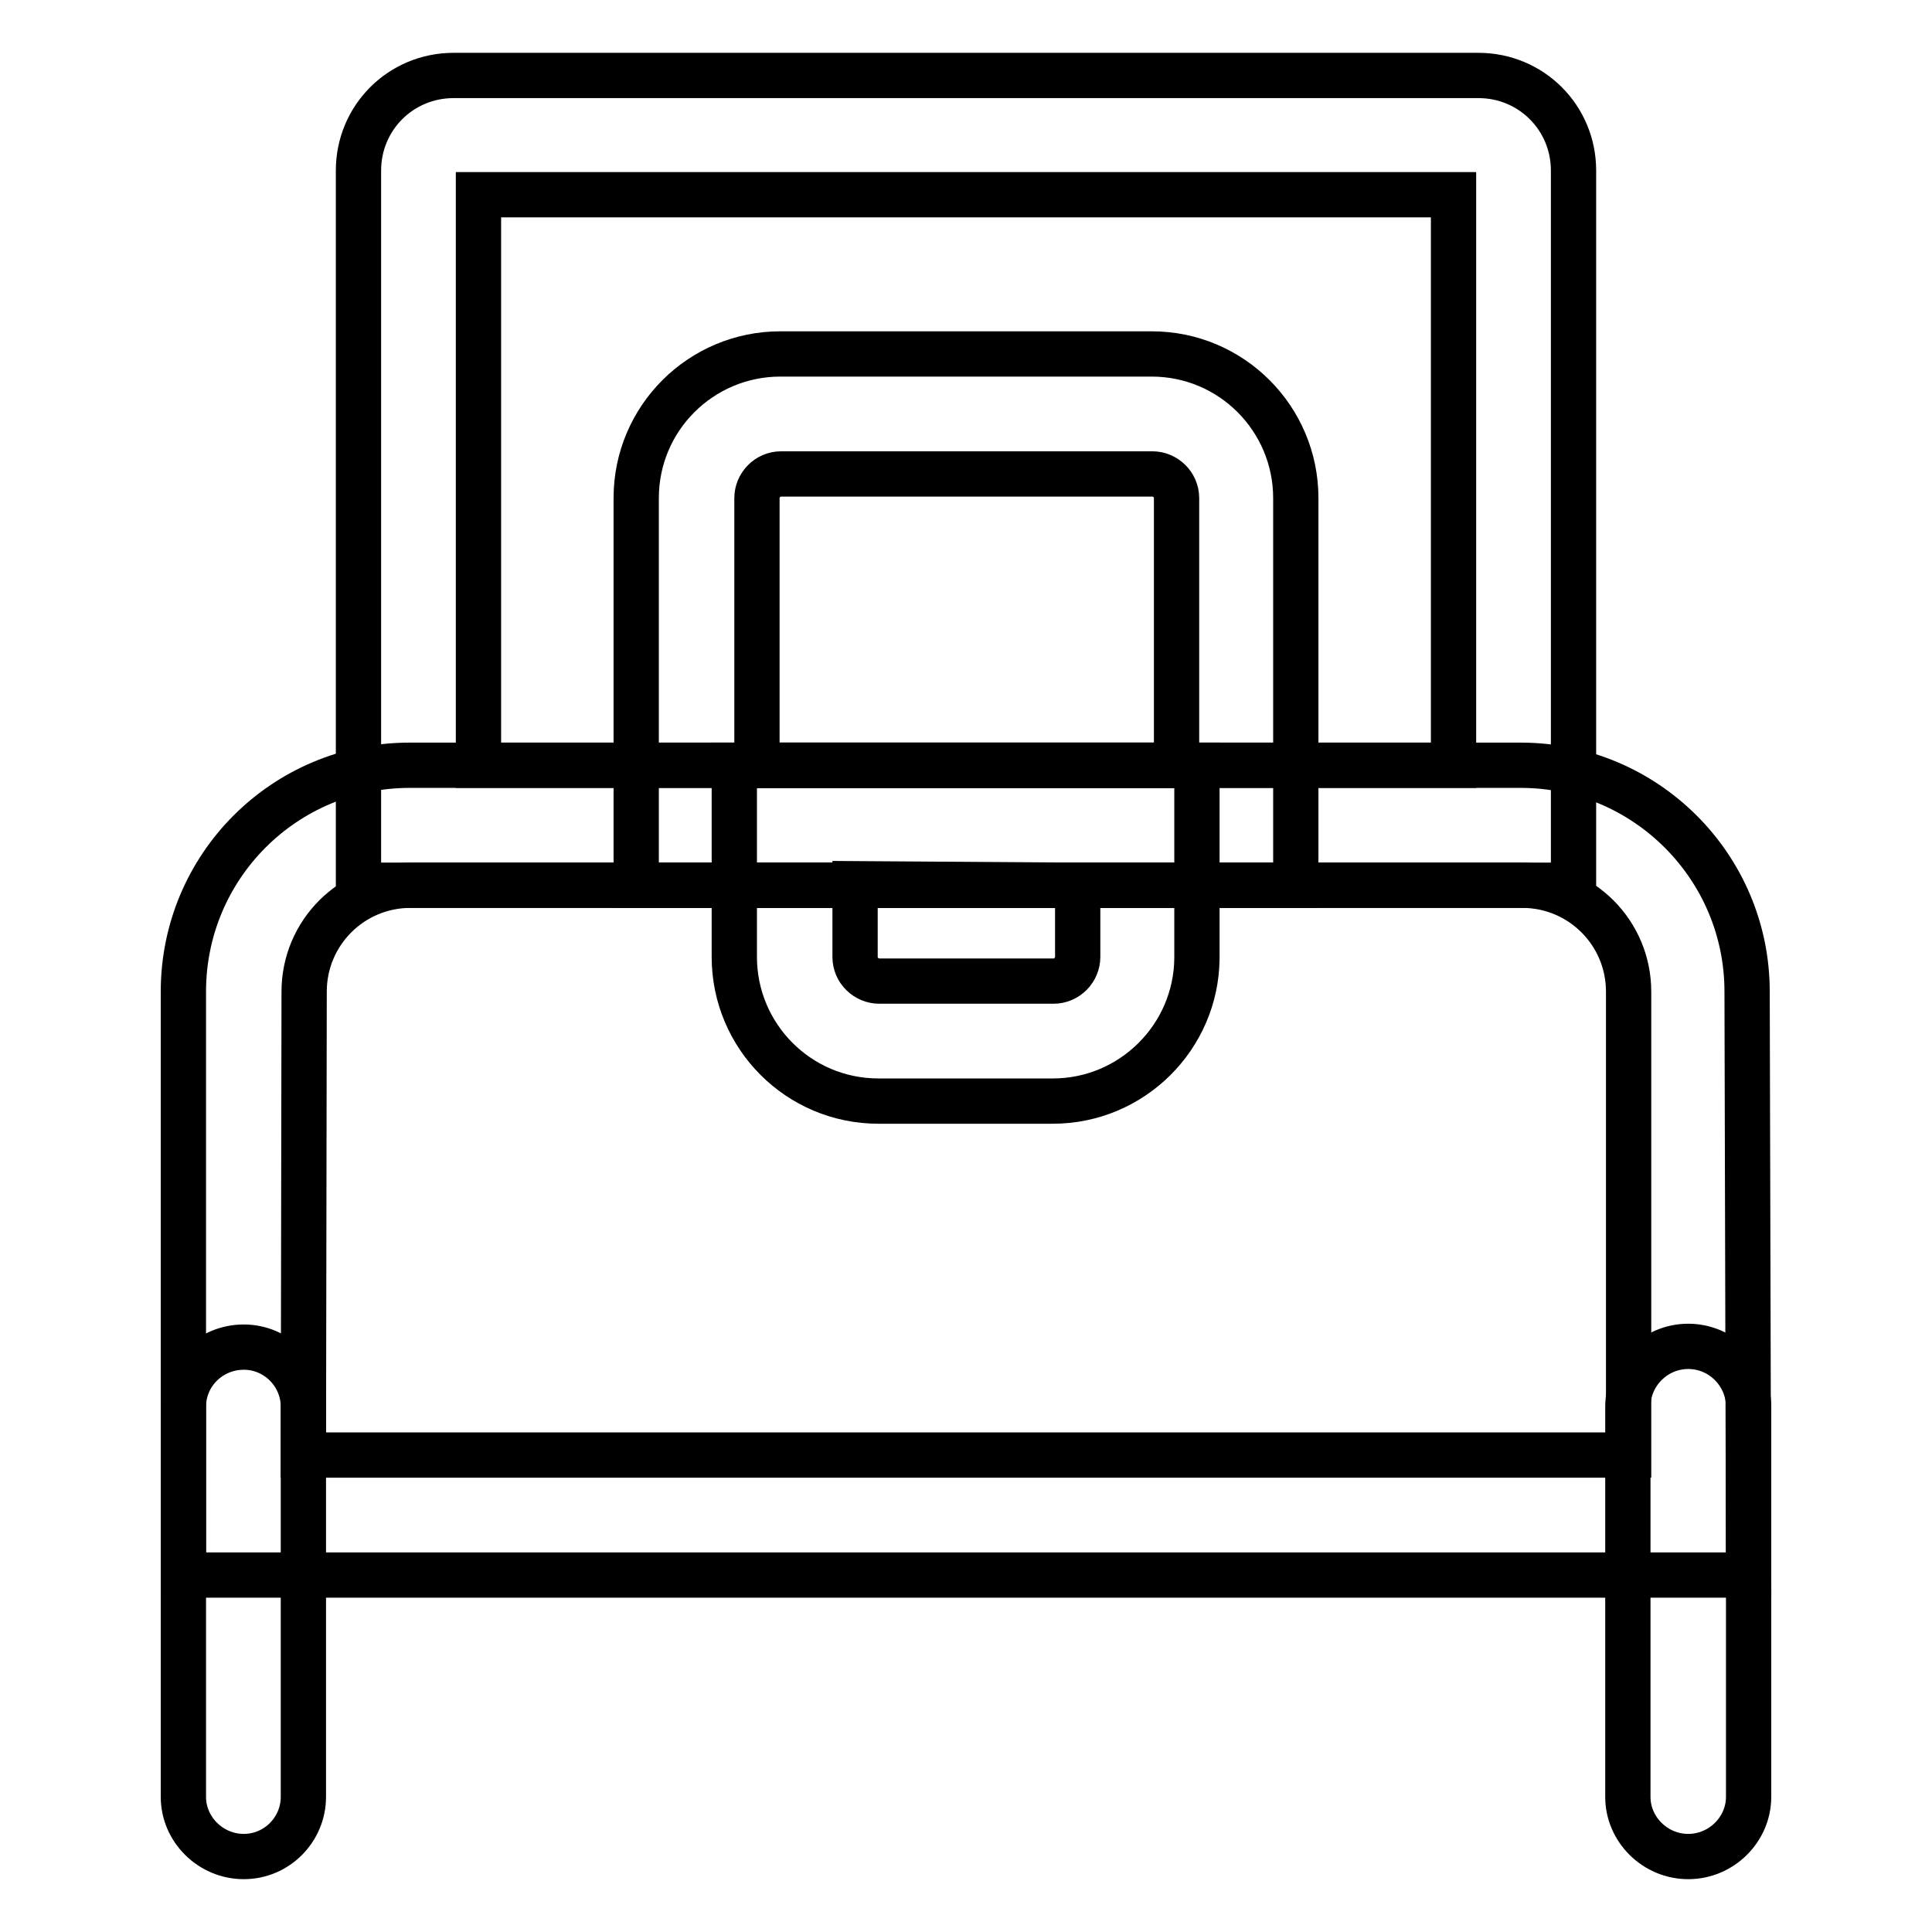
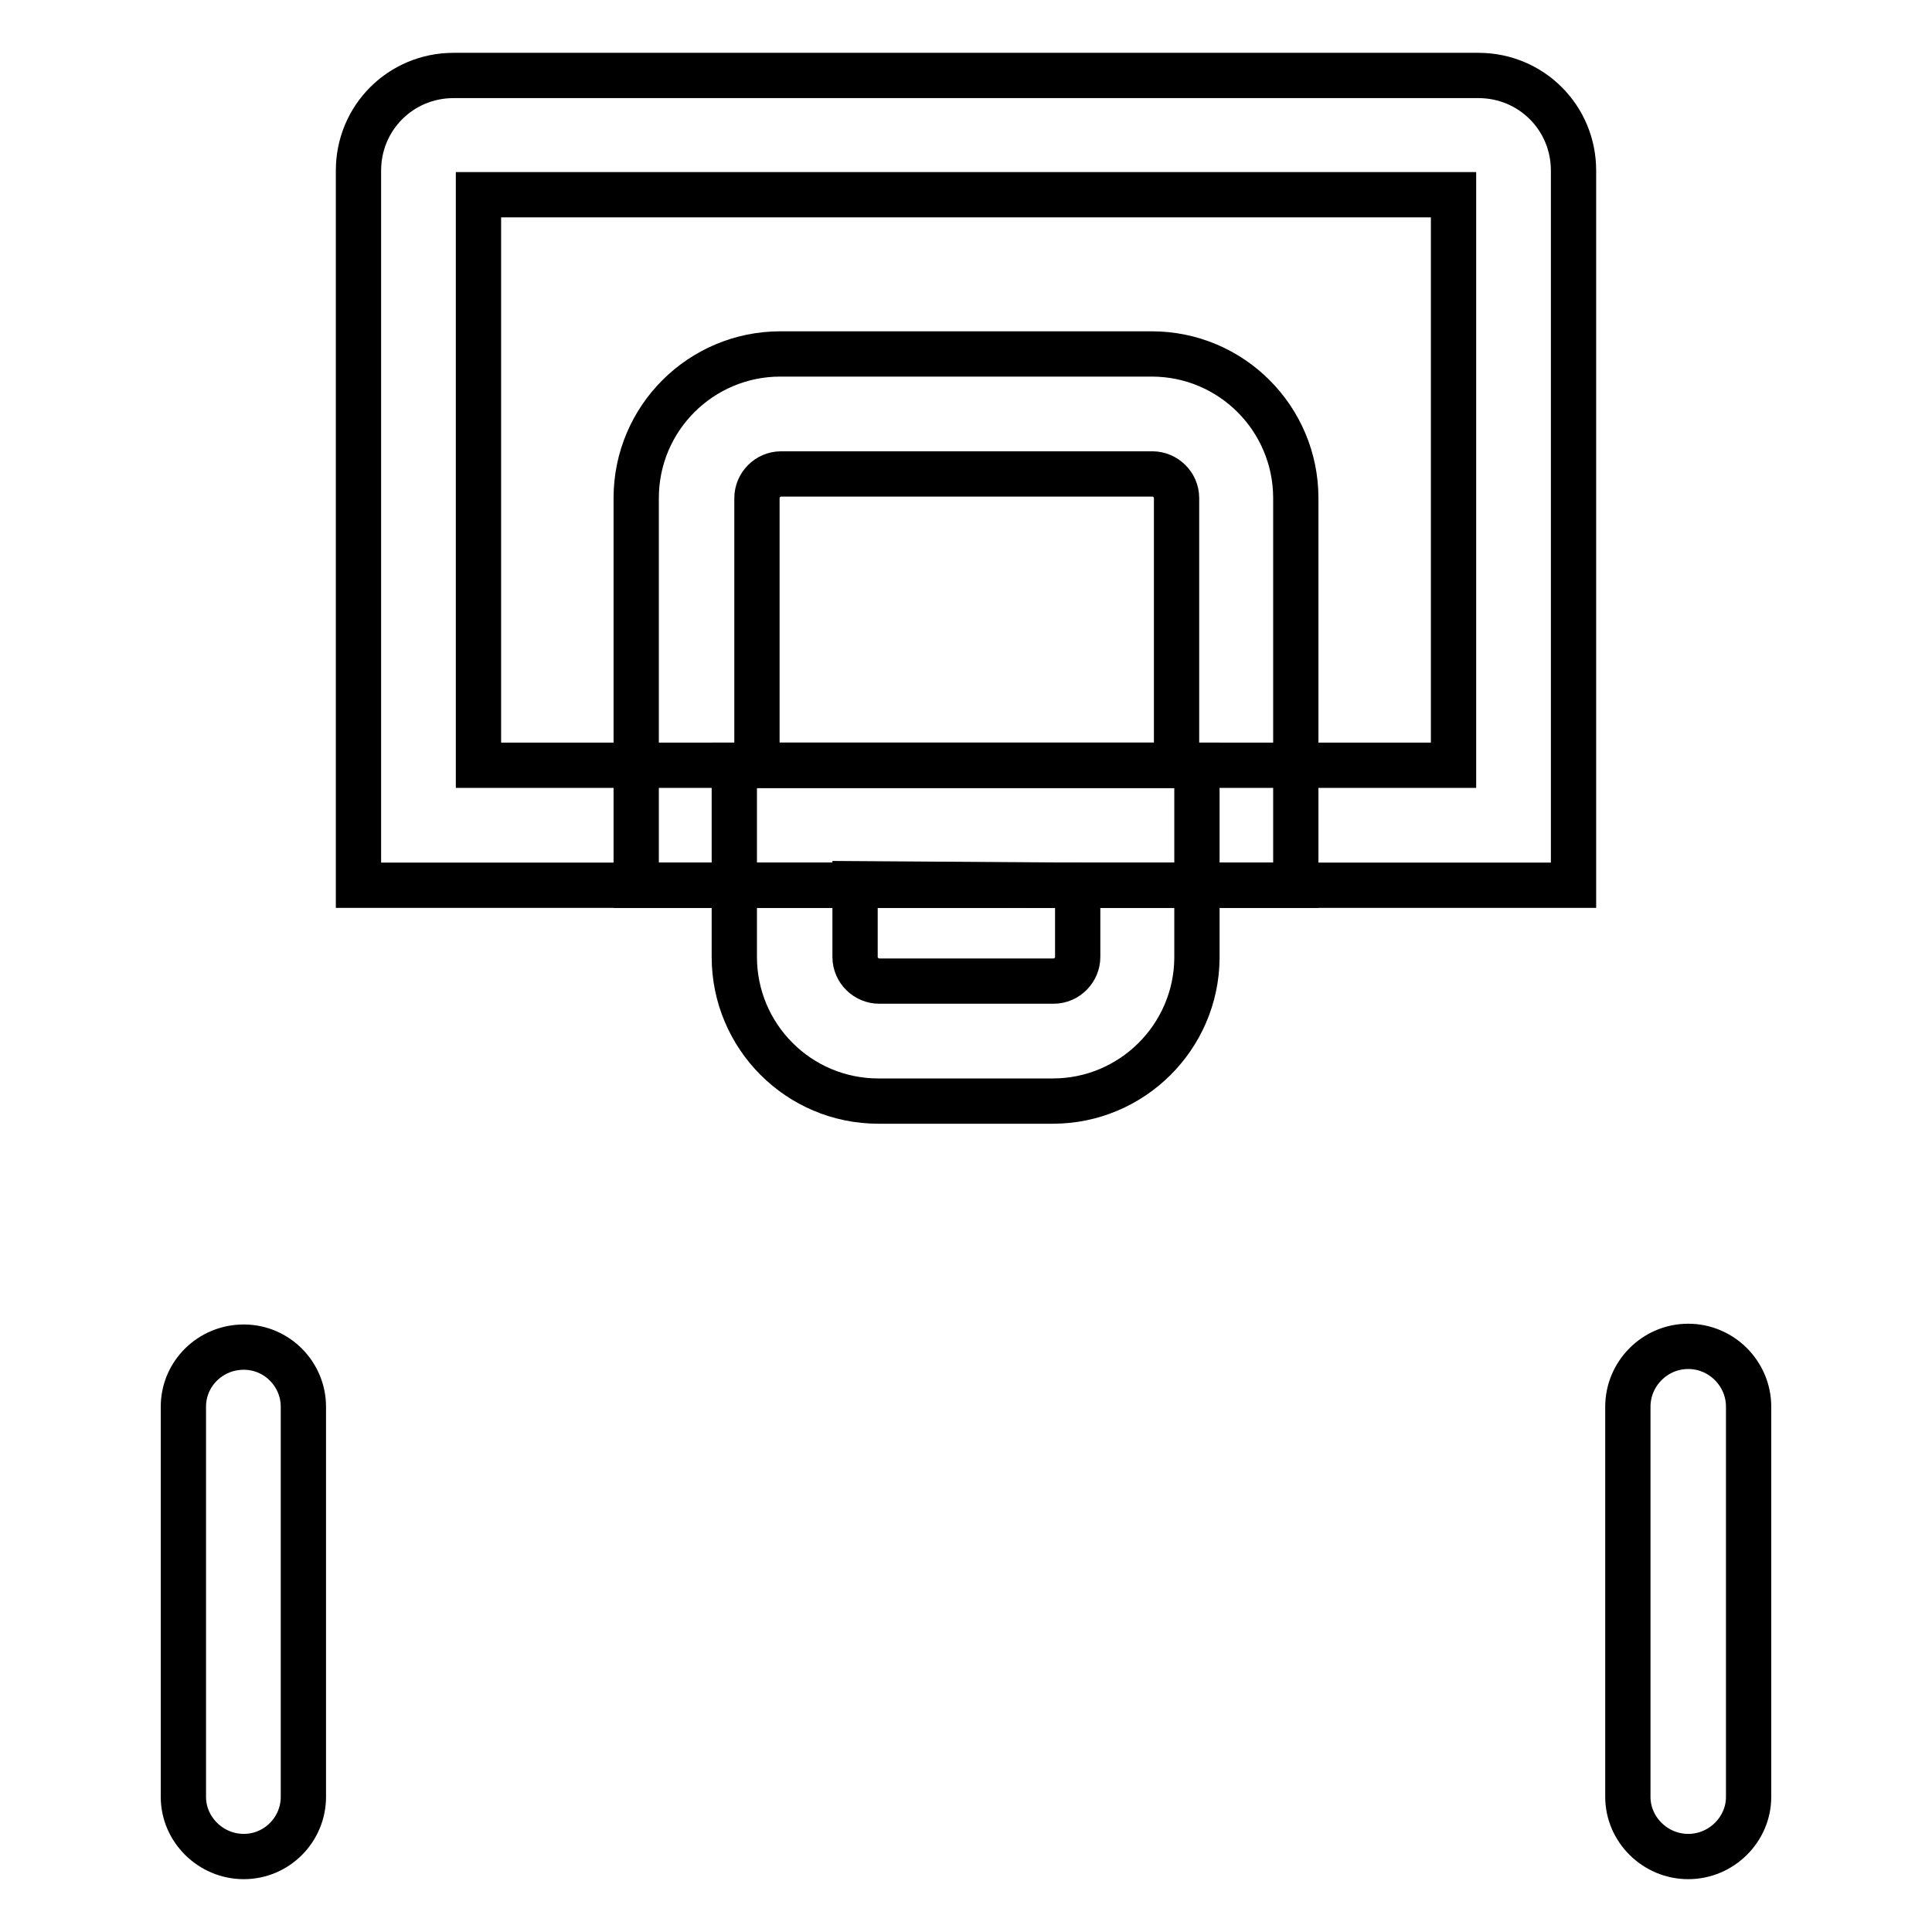
<svg xmlns="http://www.w3.org/2000/svg" version="1.1" x="0px" y="0px" viewBox="0 0 256 256" enable-background="new 0 0 256 256" xml:space="preserve">
  <g>
    <path stroke-width="6" fill-opacity="0" stroke="#000000" d="M208.5,117.3h-161V22.6c0-7,5.6-12.6,12.6-12.6l0,0h135.8c7,0,12.6,5.6,12.6,12.6l0,0V117.3z M63.4,101.4 h129.2V25.8H63.4V101.4z" />
-     <path stroke-width="6" fill-opacity="0" stroke="#000000" d="M231.7,208.7H24.3v-77.3c0-16.6,13.4-30,30-30c0,0,0.1,0,0.1,0h147.1c16.5,0,30,13.4,30,30L231.7,208.7z  M40.2,192.8h175.6v-61.4c0-7.8-6.3-14.1-14.1-14.1c0,0-0.1,0-0.1,0H54.4c-7.8,0-14.1,6.3-14.1,14.1L40.2,192.8z" />
    <path stroke-width="6" fill-opacity="0" stroke="#000000" d="M171.7,117.3H84.3V66c0-10.6,8.6-19.1,19.1-19.1h49.2c10.6,0,19.1,8.6,19.1,19.1l0,0V117.3z M100.2,101.4 h55.7V66c0-1.8-1.5-3.2-3.2-3.2h-49.2c-1.8,0-3.2,1.5-3.2,3.2V101.4z" />
    <path stroke-width="6" fill-opacity="0" stroke="#000000" d="M139.5,145.9h-23.1c-10.6,0-19.1-8.6-19.1-19.1l0,0v-25.4h61.3v25.6C158.5,137.4,150,145.9,139.5,145.9z  M113.3,117.1v9.7c0,1.8,1.5,3.2,3.2,3.2h23.1c1.8,0,3.2-1.5,3.2-3.2v-9.5L113.3,117.1z M32.3,246c-4.4,0-8-3.6-8-7.9v-51.7 c0-4.4,3.6-7.9,8-7.9c4.4,0,7.9,3.6,7.9,7.9v51.7C40.2,242.4,36.7,246,32.3,246z M223.7,246c-4.4,0-8-3.6-8-7.9v-51.7 c0-4.4,3.6-8,8-8c4.4,0,8,3.6,8,8l0,0v51.7C231.7,242.4,228.1,246,223.7,246L223.7,246z" />
  </g>
</svg>